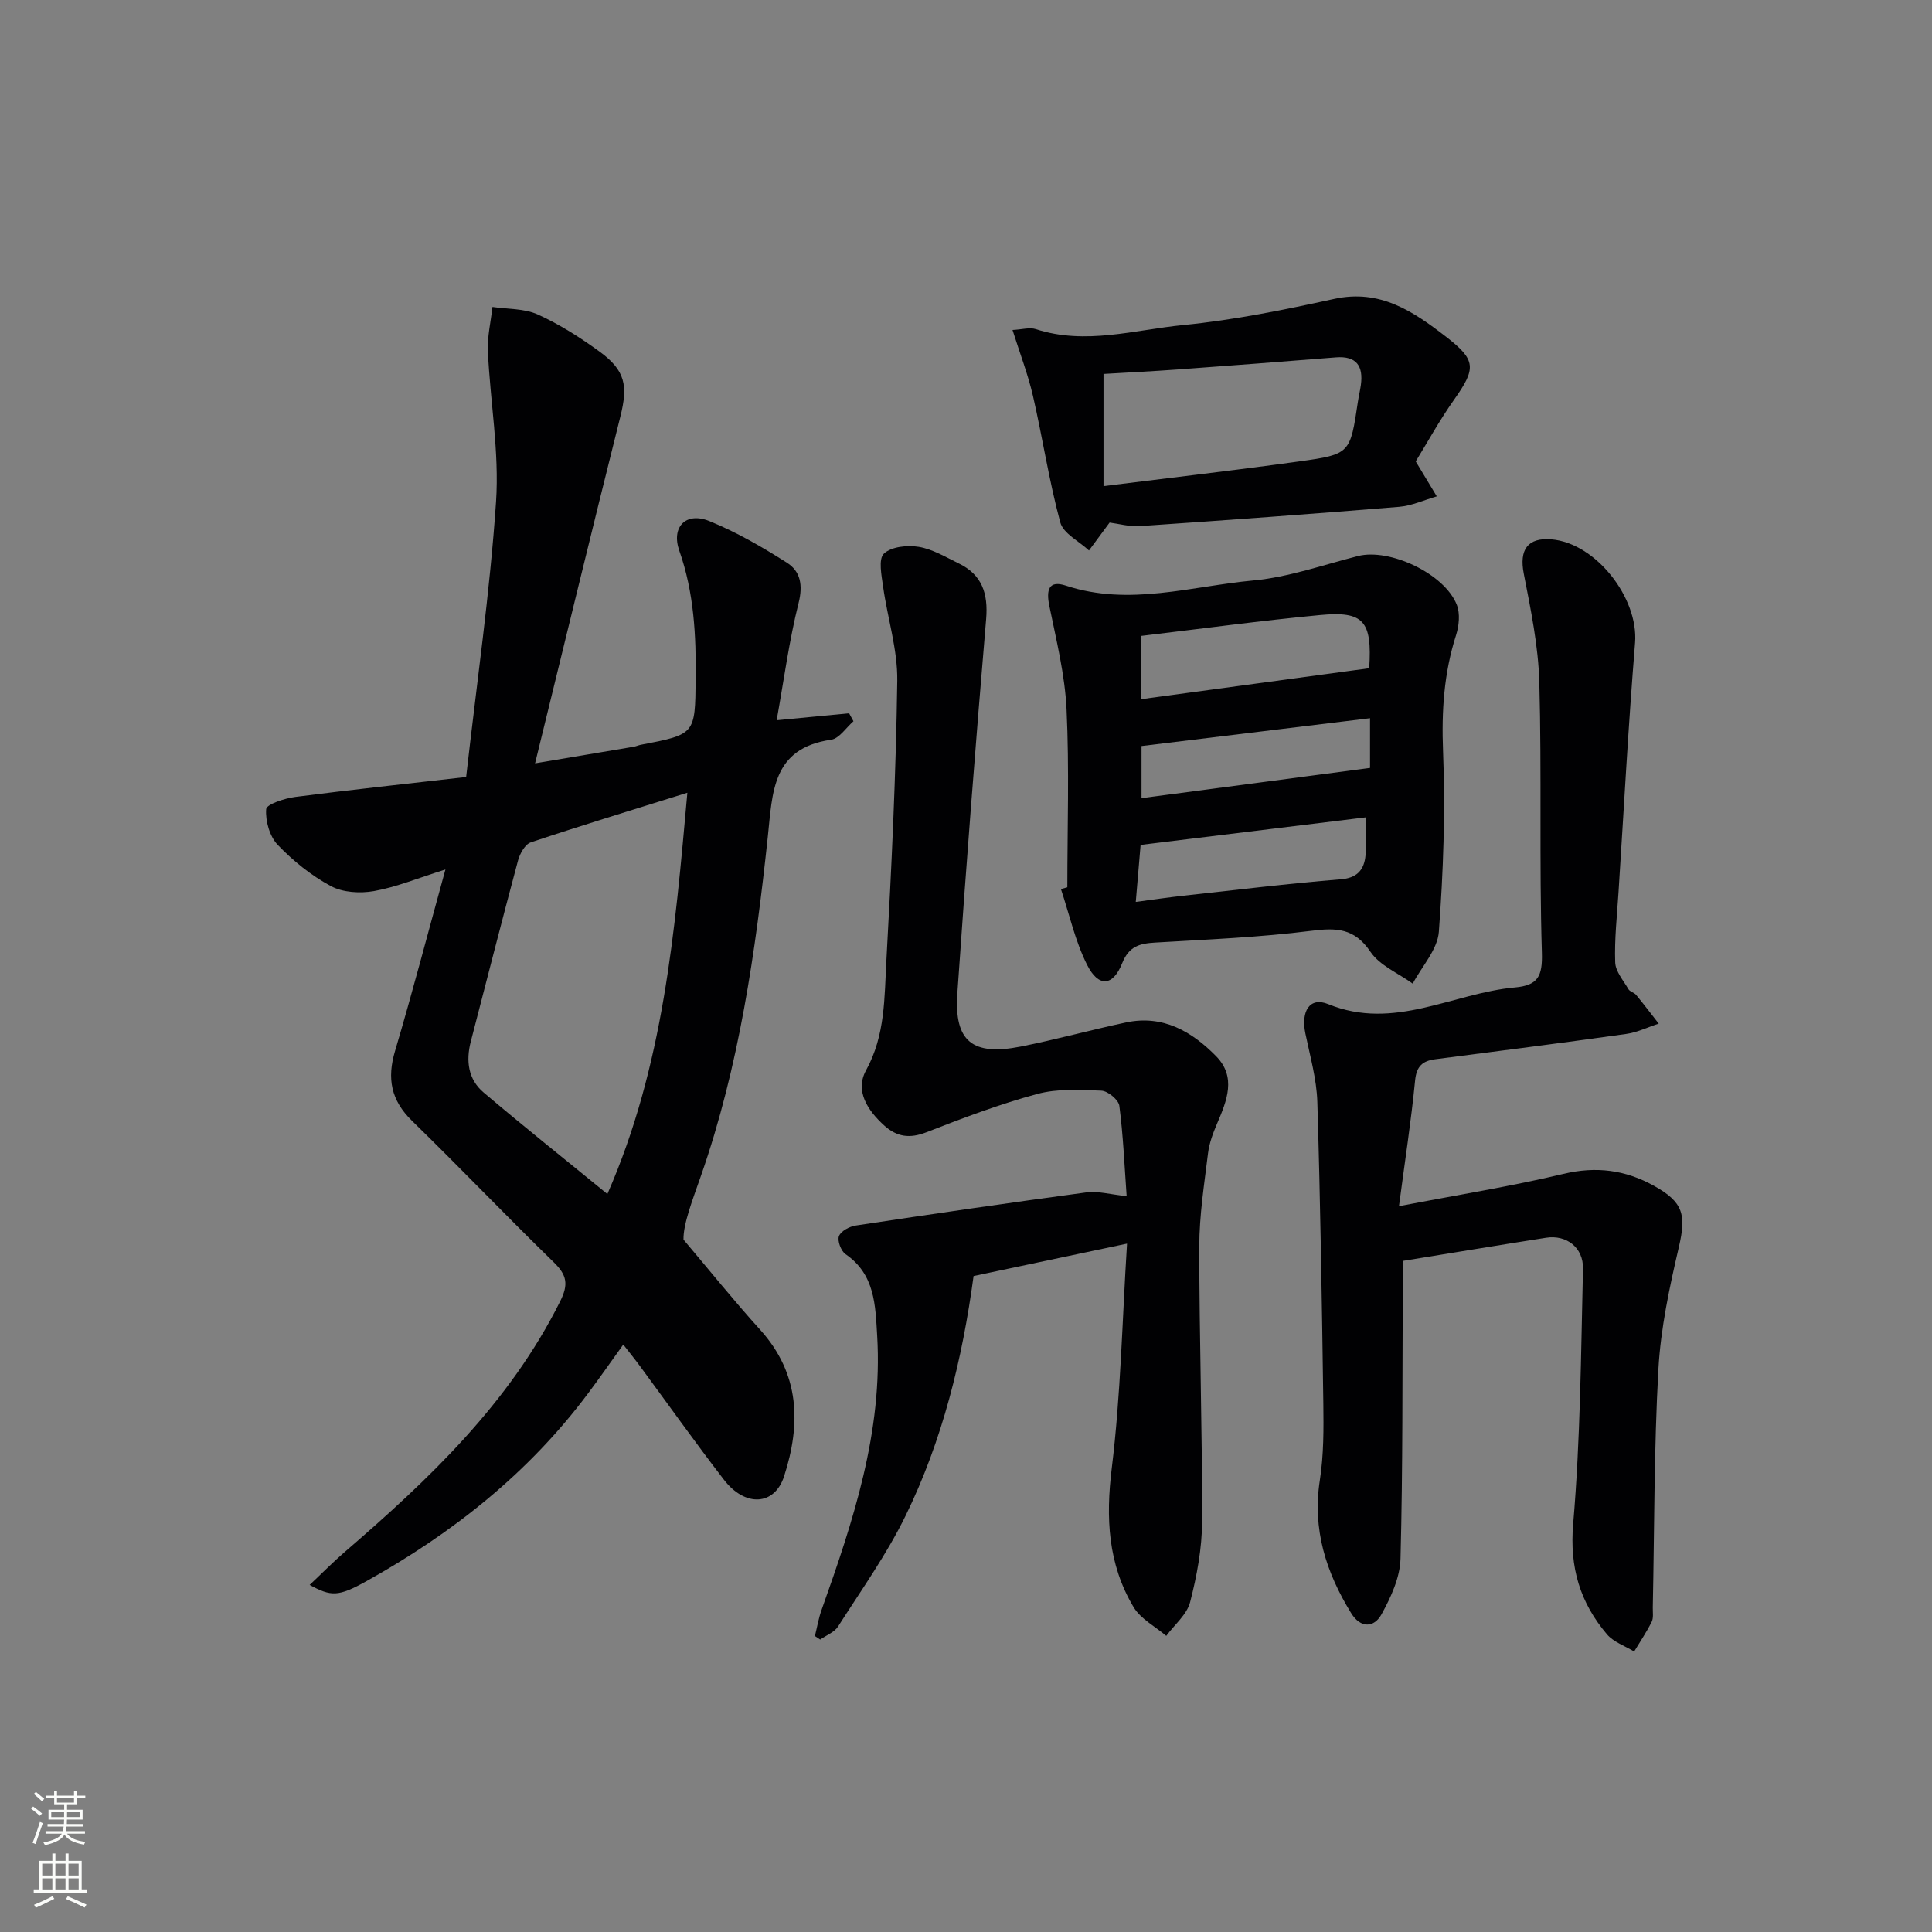
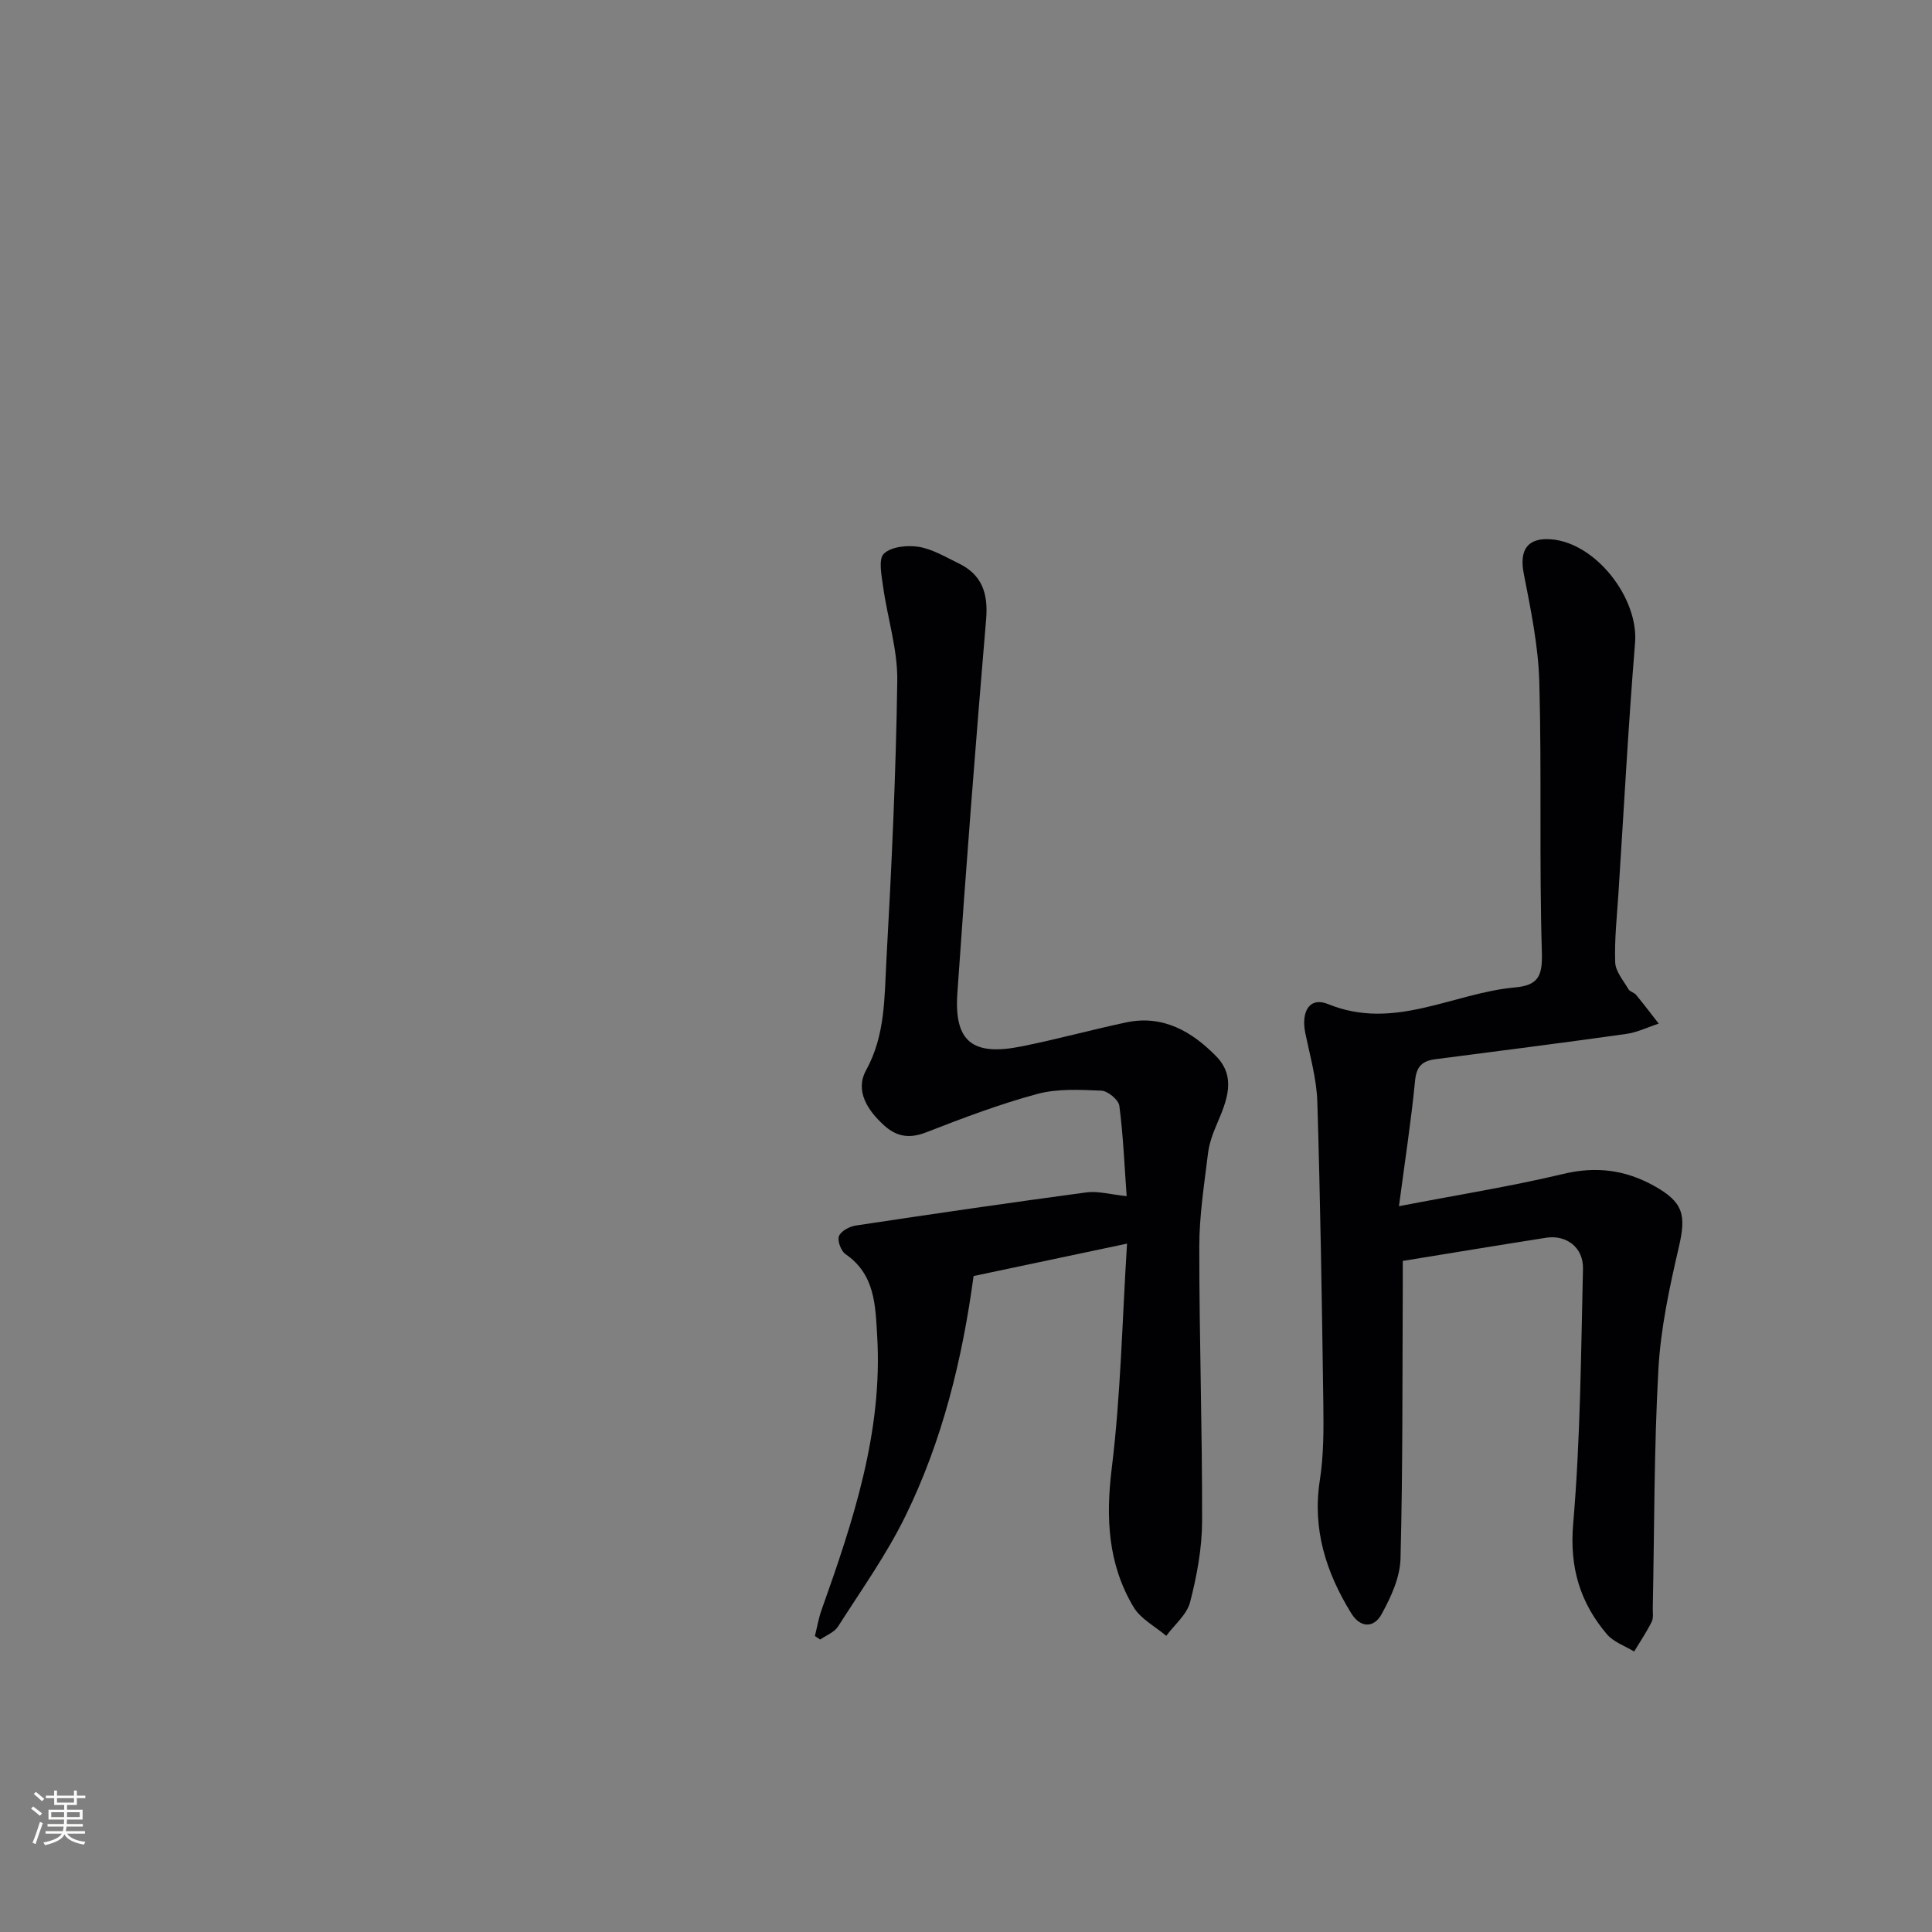
<svg xmlns="http://www.w3.org/2000/svg" enable-background="new 0 0 400 400" viewBox="0 0 400 400">
  <rect x="0" y="0" width="400" height="400" fill="#808080" stroke="none" />
  <g fill="#010103">
-     <path d="m96.51 160.87c2.19-19.41 4.92-38.15 6.19-57 .69-10.29-1.21-20.74-1.69-31.13-.14-3.04.61-6.12.95-9.19 3.15.47 6.59.3 9.38 1.56 4.5 2.04 8.77 4.76 12.78 7.68 5.39 3.92 5.92 7.09 4.31 13.49-5.88 23.46-11.57 46.97-17.65 71.76 7.91-1.33 14.16-2.37 20.4-3.43.49-.08.96-.3 1.44-.4 11.38-2.18 11.28-2.18 11.41-13.59.1-9.03-.33-17.91-3.38-26.58-1.74-4.93 1.35-8.12 6.18-6.17 5.63 2.28 10.98 5.38 16.12 8.65 2.78 1.77 3.32 4.62 2.39 8.32-1.96 7.8-3.02 15.83-4.54 24.28 5.67-.55 10.34-1 15-1.44.3.55.6 1.1.9 1.65-1.53 1.32-2.93 3.57-4.62 3.82-12.27 1.76-12.13 10.91-13.12 20.14-2.54 23.78-5.91 47.45-13.85 70.19-1.74 5-3.67 9.93-3.6 13.17 5.28 6.23 10.39 12.61 15.87 18.66 8.26 9.13 8.46 19.55 4.95 30.36-1.97 6.07-8.05 6.38-12.41.74-6-7.77-11.68-15.79-17.51-23.69-.97-1.32-2.01-2.59-3.37-4.34-2.59 3.6-4.92 6.95-7.37 10.22-12.29 16.42-28 28.84-45.78 38.75-5.86 3.26-7.32 3.22-11.78.79 2.55-2.4 4.81-4.71 7.25-6.81 17.48-15.06 34.1-30.81 44.62-51.91 1.75-3.5 1.4-5.42-1.31-8.06-9.91-9.65-19.47-19.66-29.37-29.31-4.36-4.25-5.21-8.76-3.5-14.49 3.58-12.05 6.75-24.23 10.42-37.54-5.75 1.8-10.18 3.65-14.79 4.47-2.87.51-6.46.3-8.94-1.04-4.05-2.18-7.8-5.2-10.99-8.53-1.67-1.74-2.57-4.95-2.39-7.39.08-1.02 3.82-2.24 6.01-2.53 11.35-1.47 22.73-2.68 35.39-4.13zm45.8 3.26c-11.35 3.55-21.94 6.77-32.43 10.28-1.18.4-2.25 2.33-2.63 3.75-3.35 12.47-6.53 24.99-9.78 37.49-1.04 4.01-.54 7.83 2.65 10.53 8.31 7.05 16.84 13.84 25.63 21.03 11.62-26.49 13.98-54.19 16.56-83.08z" />
    <path d="m289.64 249.73c12.34-2.38 23.3-4.12 34.06-6.69 6.78-1.62 12.8-.82 18.72 2.46 6.11 3.39 6.72 6.01 5.17 12.68-1.94 8.34-3.77 16.85-4.24 25.36-.91 16.4-.82 32.86-1.16 49.29-.02 1 .18 2.14-.23 2.96-1.06 2.12-2.4 4.1-3.63 6.14-1.9-1.17-4.26-1.95-5.63-3.57-5.56-6.56-7.77-13.81-6.99-22.88 1.5-17.52 1.61-35.17 2.03-52.78.11-4.43-3.44-7.09-7.62-6.44-9.65 1.51-19.28 3.11-29.69 4.8 0 1.28.01 3.23 0 5.19-.1 18.82.02 37.65-.47 56.46-.1 3.9-1.99 7.99-3.93 11.51-1.53 2.79-4.32 2.96-6.29-.24-5.2-8.45-8.06-17.36-6.48-27.52.81-5.22.79-10.62.72-15.93-.29-20.8-.61-41.61-1.24-62.4-.15-4.75-1.51-9.48-2.48-14.18-.95-4.6.91-7.62 4.72-6.06 13.67 5.58 25.81-2.29 38.66-3.45 4.77-.43 5.74-2.29 5.59-7.2-.57-18.64-.02-37.32-.53-55.96-.2-7.53-1.77-15.07-3.22-22.51-.96-4.91.75-7.5 5.68-7.11 9.25.75 18.11 12.16 17.36 21.43-1.4 17.23-2.32 34.49-3.43 51.74-.31 4.81-.85 9.63-.68 14.42.06 1.88 1.7 3.75 2.74 5.55.3.52 1.17.68 1.58 1.17 1.61 1.95 3.13 3.96 4.69 5.96-2.25.73-4.45 1.82-6.76 2.14-13.15 1.85-26.32 3.52-39.49 5.23-2.62.34-3.9 1.41-4.19 4.4-.81 8.34-2.1 16.62-3.34 26.03z" />
    <path d="m168.72 338.72c.45-1.82.76-3.69 1.39-5.44 6.53-18.37 12.68-36.8 11.5-56.73-.38-6.34-.45-12.7-6.55-16.89-.94-.65-1.74-2.78-1.36-3.74.41-1.05 2.19-2 3.5-2.19 15.9-2.4 31.81-4.72 47.74-6.86 2.37-.32 4.88.42 8.32.78-.45-6.29-.71-12.53-1.51-18.7-.16-1.24-2.38-3.08-3.72-3.14-4.44-.19-9.1-.45-13.31.69-7.8 2.11-15.4 4.99-22.94 7.93-3.42 1.33-6.07.97-8.69-1.39-3.47-3.13-6.12-7.19-3.78-11.45 4.01-7.28 3.78-15.09 4.21-22.78 1.07-19.27 1.98-38.56 2.25-57.85.09-6.48-2.02-12.97-2.93-19.48-.32-2.32-1.02-5.73.16-6.85 1.53-1.46 4.87-1.8 7.23-1.41 2.85.47 5.54 2.11 8.23 3.41 4.85 2.34 6.15 6.21 5.71 11.53-2.18 25.82-4.19 51.66-5.96 77.51-.68 9.95 3.12 12.98 13.11 11.01 7.32-1.45 14.53-3.45 21.83-5 7.62-1.62 13.62 1.88 18.64 7 4.23 4.32 2.22 9.21.2 13.93-.84 1.96-1.62 4.04-1.88 6.14-.78 6.43-1.81 12.88-1.81 19.33-.01 18.98.63 37.96.58 56.93-.02 5.58-1.08 11.26-2.48 16.69-.66 2.58-3.24 4.67-4.94 6.99-2.29-1.96-5.29-3.49-6.76-5.95-5.32-8.9-5.79-18.47-4.52-28.79 1.86-15.12 2.15-30.43 3.16-46.47-11.21 2.37-21.37 4.51-31.77 6.71-2.34 17.3-6.46 34.05-14.08 49.63-3.91 8.01-9.17 15.38-13.98 22.93-.77 1.2-2.44 1.82-3.7 2.7-.38-.25-.74-.49-1.09-.73z" />
-     <path d="m220.98 183.7c0-12.28.42-24.57-.16-36.82-.34-7.2-2.12-14.35-3.57-21.45-.67-3.28-.15-5.37 3.44-4.18 13.09 4.32 25.93.12 38.79-1.07 7.32-.68 14.48-3.23 21.68-5.06 6.55-1.66 17.91 3.64 20.45 10.09.72 1.82.47 4.35-.15 6.29-2.52 7.87-3.02 15.77-2.69 24.05.5 12.44.05 24.96-.87 37.37-.28 3.69-3.52 7.16-5.41 10.73-2.98-2.16-6.82-3.73-8.76-6.6-3.31-4.9-7.02-5-12.27-4.33-10.7 1.35-21.53 1.79-32.31 2.43-3.2.19-5.41.75-6.82 4.28-1.91 4.8-4.9 5.02-7.25.35-2.47-4.9-3.67-10.44-5.42-15.7.45-.12.89-.25 1.32-.38zm15.34-52.05v13.1c16.07-2.18 31.68-4.3 47.16-6.4.63-9.81-1.14-11.87-10.18-11.01-12.17 1.15-24.29 2.8-36.98 4.31zm46.41 37.58c-15.73 1.93-31.01 3.8-46.58 5.7-.3 3.56-.63 7.45-1 11.8 3.7-.49 6.77-.94 9.85-1.28 10.86-1.19 21.72-2.52 32.61-3.4 3.22-.26 4.64-1.81 5.04-4.4.39-2.56.08-5.24.08-8.42zm.92-20.53c-16.13 1.96-31.68 3.86-47.31 5.76v10.79c16.06-2.13 31.72-4.2 47.31-6.26 0-3.67 0-6.46 0-10.29z" />
-     <path d="m229.73 108.19c-1.65 2.23-2.96 4.01-4.27 5.78-2.05-1.92-5.31-3.51-5.94-5.81-2.33-8.61-3.66-17.49-5.66-26.2-1.02-4.43-2.68-8.72-4.23-13.64 1.98-.1 3.55-.59 4.82-.18 10.28 3.35 20.43.15 30.52-.84 10.51-1.03 20.95-3.16 31.29-5.42 9.49-2.07 16.34 2.6 23.1 7.82 6.3 4.87 6.29 6.54 1.68 13.07-3.04 4.3-5.58 8.95-7.93 12.76 1.75 2.9 3.06 5.07 4.36 7.24-2.59.74-5.15 1.94-7.78 2.16-17.87 1.47-35.76 2.77-53.65 3.99-2.22.15-4.51-.5-6.31-.73zm-1.26-7.54c14.05-1.76 27.35-3.29 40.6-5.13 10.5-1.46 10.47-1.63 12.07-12.36.17-1.15.45-2.28.61-3.43.54-3.93-.88-6.08-5.17-5.74-10.9.87-21.8 1.71-32.71 2.5-5.21.38-10.44.63-15.4.93z" />
  </g>
  <path d="m6.44 374.46.42-.45c.65.47 1.27.95 1.85 1.44l-.45.49c-.65-.56-1.25-1.06-1.82-1.48m.93 7.33-.63-.26c.55-1.36 1.05-2.8 1.53-4.33.19.1.38.19.59.27-.47 1.29-.96 2.73-1.49 4.32m-.38-10.38.44-.42c.43.34 1.01.82 1.74 1.44l-.49.49c-.53-.51-1.09-1.01-1.69-1.51m2.5.35h1.72v-1.04h.59v1.04h3.52v-1.04h.59v1.04h1.75v.53h-1.75v1.42h-2.03v.97h3.22v2.03h-3.24c0 .35-.01.66-.03.93h3.32v.53h-3.37c-.03.27-.08.58-.15.94h3.96v.53h-3.71c.67.92 1.93 1.48 3.79 1.68-.13.24-.23.44-.29.59-2.13-.38-3.48-1.08-4.04-2.12-.43.97-1.77 1.72-4.03 2.23-.09-.19-.2-.37-.33-.55 2.1-.42 3.37-1.03 3.81-1.83h-3.36v-.53h3.58c.08-.29.13-.61.16-.94h-3.33v-.53h3.39c.02-.27.04-.58.04-.93h-3.23v-2.03h3.25v-.97h-2.07v-1.42h-1.73zm1.12 3.44v1h2.65c.01-.3.02-.44.01-.4v-.25-.35zm1.19-2h3.52v-.91h-3.52zm4.71 2h-2.63v.59c0 .15-.01.28-.01.4h2.64z" fill="#fbfcfa" />
-   <path d="m13.56 383.74h.63v1.52h2.72v6.07h1.13v.6h-11.06v-.6h1.13v-6.07h2.73v-1.52h.63v1.52h2.1v-1.52zm-2.69 8.83.38.56c-1.24.63-2.53 1.25-3.85 1.85-.1-.21-.21-.42-.34-.63 1.37-.55 2.63-1.15 3.81-1.78m-2.13-4.27h2.1v-2.45h-2.1zm0 3.04h2.1v-2.46h-2.1zm2.72-3.04h2.1v-2.45h-2.1zm0 3.04h2.1v-2.46h-2.1zm6.07 3.6c-1.41-.71-2.7-1.3-3.86-1.78l.35-.56c1.45.62 2.75 1.19 3.88 1.72zm-1.25-9.09h-2.1v2.45h2.1zm-2.09 5.49h2.1v-2.46h-2.1z" fill="#fbfcfa" />
</svg>